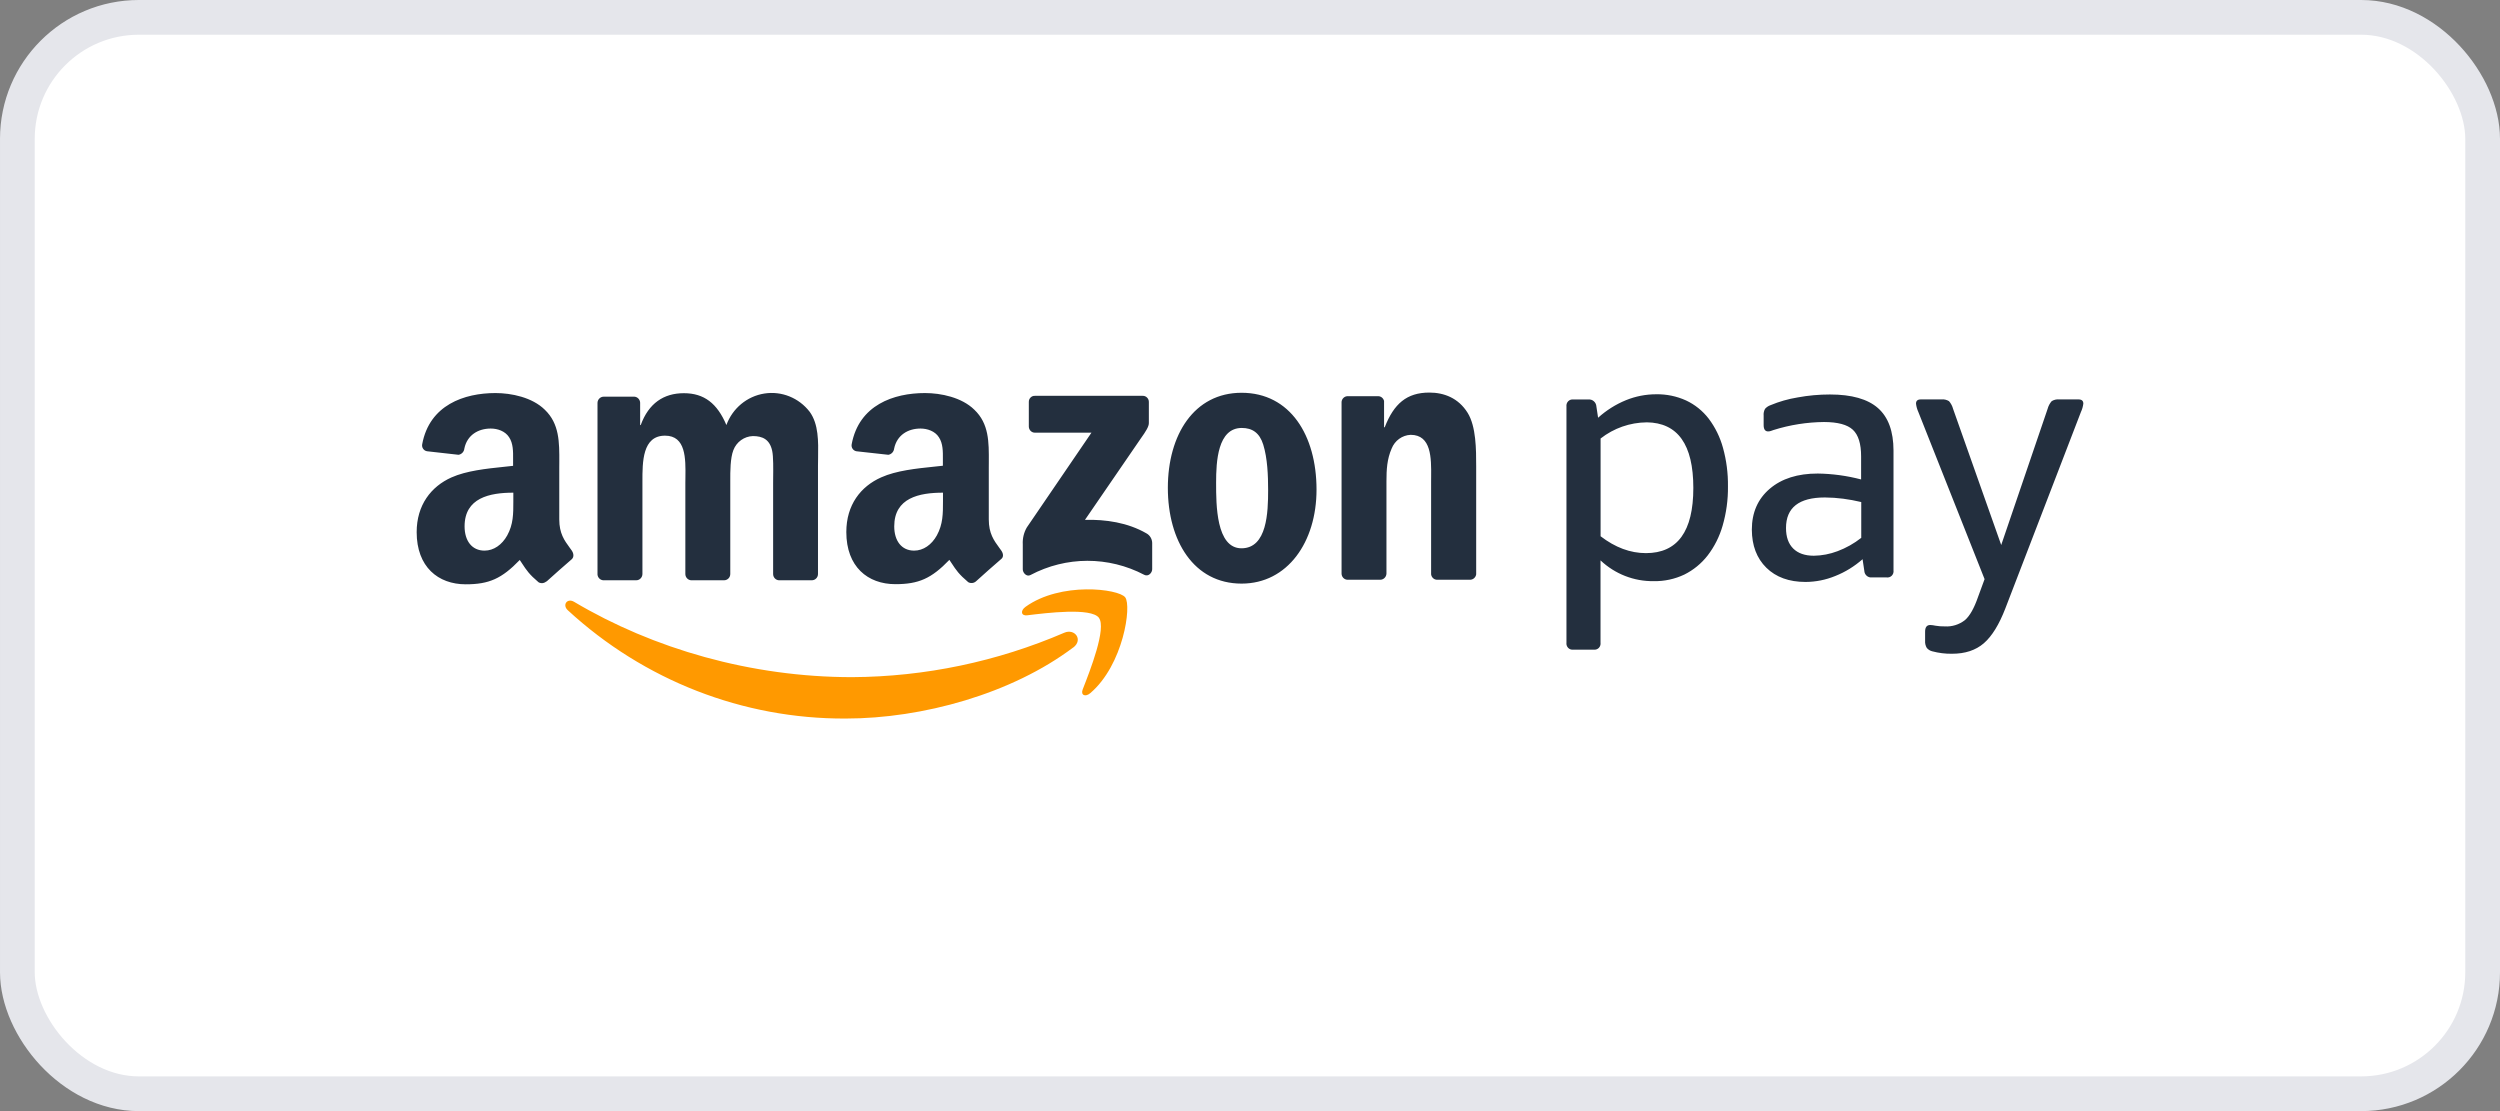
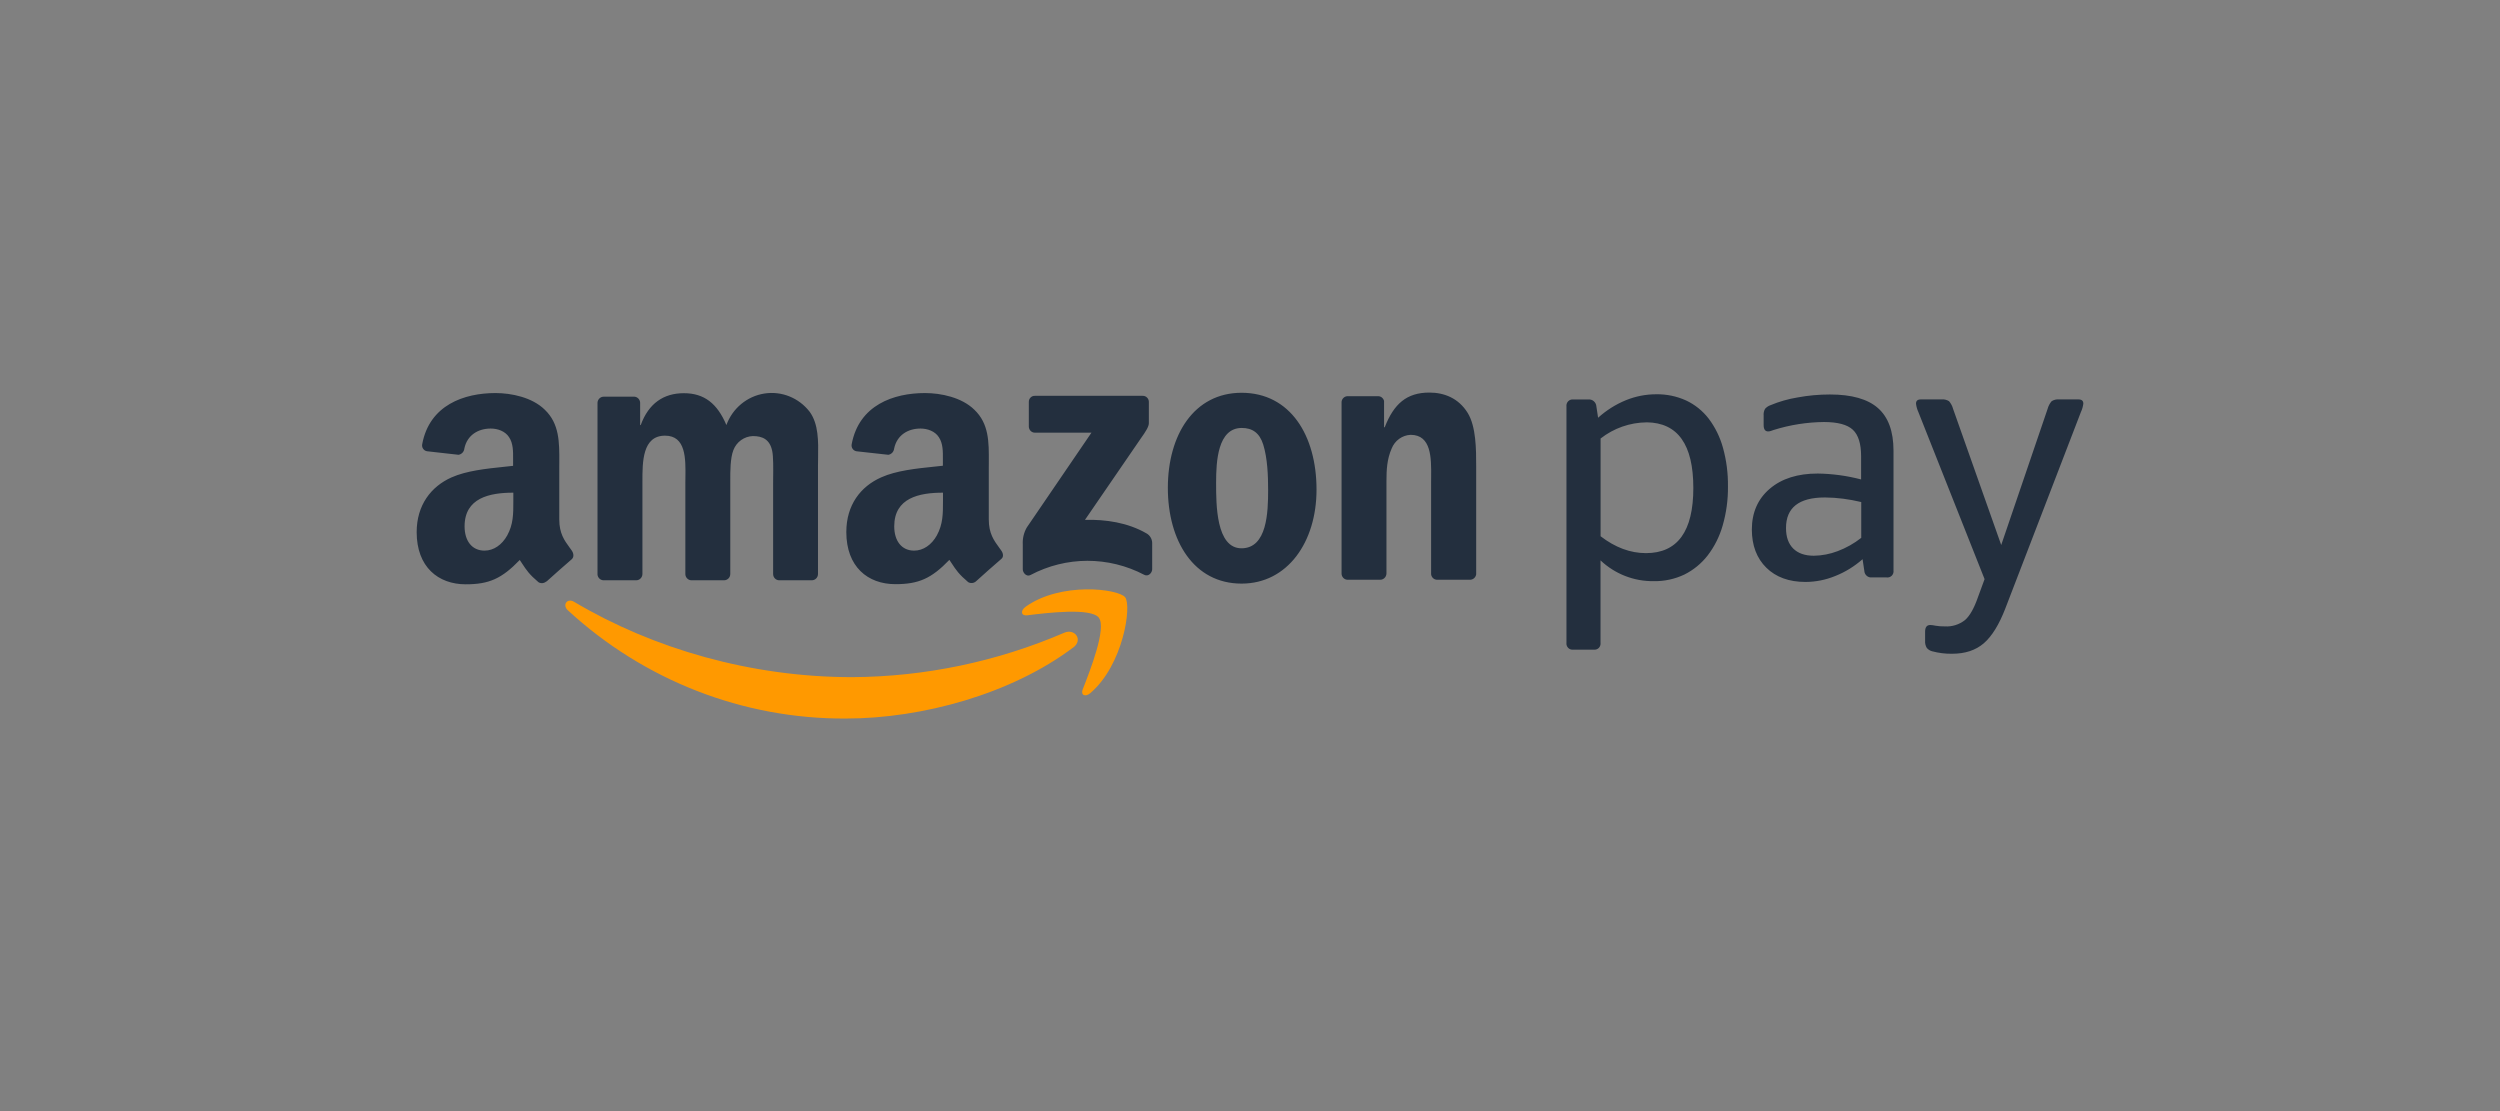
<svg xmlns="http://www.w3.org/2000/svg" width="72" height="32" viewBox="0 0 72 32" fill="none">
  <rect x="0" y="0" width="72" height="32" fill="#808080" stroke="none" />
-   <rect x="0.5" y="0.5" width="71" height="31" rx="3.5" fill="white" />
-   <rect x="0.5" y="0.5" width="71" height="31" rx="3.5" stroke="#E5E6EB" />
  <path fill-rule="evenodd" clip-rule="evenodd" d="M39.745 16.697H38.804C38.712 16.692 38.638 16.615 38.637 16.52V11.572C38.647 11.478 38.726 11.407 38.819 11.41H39.694C39.774 11.412 39.842 11.469 39.861 11.548V12.305H39.88C40.144 11.628 40.514 11.306 41.165 11.306C41.588 11.306 42.001 11.462 42.267 11.888C42.514 12.284 42.514 12.95 42.514 13.429V16.542C42.5 16.633 42.422 16.699 42.332 16.697H41.383C41.298 16.694 41.228 16.628 41.216 16.542V13.856C41.216 13.813 41.217 13.77 41.217 13.725C41.221 13.196 41.227 12.523 40.626 12.523C40.383 12.534 40.17 12.689 40.079 12.919C39.947 13.221 39.93 13.523 39.93 13.857V16.52C39.926 16.62 39.844 16.699 39.746 16.697H39.745ZM35.757 11.312C37.158 11.312 37.916 12.54 37.916 14.101C37.916 15.611 37.081 16.808 35.757 16.808C34.383 16.808 33.634 15.579 33.634 14.05C33.634 12.52 34.392 11.312 35.757 11.312ZM35.764 12.325C35.068 12.325 35.024 13.293 35.024 13.897L35.024 13.917C35.024 14.529 35.024 15.791 35.755 15.791C36.494 15.791 36.522 14.75 36.522 14.115C36.522 13.699 36.504 13.199 36.381 12.804C36.275 12.463 36.063 12.325 35.764 12.325ZM18.319 16.712H17.375C17.288 16.707 17.217 16.638 17.208 16.549V11.601C17.211 11.502 17.292 11.423 17.389 11.424H18.268C18.359 11.429 18.43 11.503 18.436 11.595V12.241H18.453C18.682 11.615 19.114 11.324 19.695 11.324C20.277 11.324 20.655 11.615 20.92 12.241C21.097 11.759 21.514 11.413 22.012 11.334C22.509 11.255 23.009 11.457 23.32 11.861C23.577 12.217 23.569 12.713 23.561 13.179C23.56 13.258 23.558 13.336 23.558 13.412V16.533C23.558 16.582 23.538 16.628 23.504 16.661C23.47 16.695 23.424 16.713 23.376 16.712H22.433C22.34 16.707 22.267 16.629 22.266 16.534V13.912C22.266 13.872 22.267 13.822 22.267 13.764L22.267 13.763L22.267 13.763V13.763C22.27 13.517 22.275 13.146 22.239 12.985C22.169 12.653 21.958 12.559 21.684 12.559C21.434 12.567 21.212 12.726 21.121 12.964C21.031 13.197 21.031 13.572 21.032 13.85V13.85L21.032 13.912V16.533C21.031 16.582 21.012 16.628 20.978 16.661C20.944 16.694 20.898 16.713 20.851 16.712H19.905C19.812 16.706 19.74 16.629 19.738 16.534V13.912C19.738 13.858 19.739 13.802 19.74 13.744C19.747 13.209 19.756 12.547 19.153 12.547C18.501 12.547 18.501 13.301 18.502 13.871L18.502 13.912V16.533C18.501 16.582 18.481 16.628 18.447 16.661C18.413 16.695 18.367 16.713 18.319 16.712H18.319ZM15.51 16.769C15.581 16.811 15.671 16.801 15.733 16.746L15.74 16.748C15.928 16.577 16.271 16.273 16.464 16.108C16.537 16.044 16.524 15.938 16.464 15.852C16.445 15.826 16.427 15.801 16.409 15.776C16.254 15.564 16.107 15.363 16.107 14.959V13.459C16.107 13.41 16.107 13.362 16.108 13.314C16.11 12.735 16.113 12.204 15.689 11.799C15.328 11.444 14.729 11.32 14.269 11.32C13.371 11.32 12.368 11.662 12.159 12.795C12.15 12.841 12.16 12.888 12.187 12.926C12.213 12.964 12.254 12.989 12.299 12.996L13.206 13.098C13.295 13.084 13.364 13.011 13.373 12.92C13.452 12.53 13.773 12.342 14.133 12.342C14.328 12.342 14.547 12.414 14.662 12.592C14.781 12.77 14.779 13.006 14.777 13.219V13.219V13.219V13.219V13.219V13.219V13.219V13.219V13.219C14.777 13.243 14.777 13.268 14.777 13.291V13.416C14.691 13.426 14.601 13.435 14.509 13.445C14.011 13.497 13.434 13.557 13.002 13.75C12.418 14.011 12 14.543 12 15.325C12 16.327 12.618 16.828 13.413 16.828C14.084 16.828 14.45 16.666 14.969 16.127C14.994 16.164 15.017 16.199 15.038 16.231C15.162 16.42 15.242 16.542 15.51 16.769ZM14.784 14.443L14.784 14.396V14.189C14.101 14.189 13.38 14.338 13.38 15.159C13.38 15.577 13.592 15.858 13.954 15.858C14.219 15.858 14.457 15.691 14.608 15.42C14.785 15.099 14.784 14.798 14.784 14.443ZM28.834 15.852C28.816 15.826 28.797 15.801 28.779 15.776C28.624 15.564 28.477 15.363 28.477 14.96V13.459C28.477 13.407 28.478 13.356 28.478 13.306L28.478 13.305C28.481 12.728 28.484 12.202 28.06 11.799C27.698 11.444 27.098 11.32 26.64 11.32C25.741 11.32 24.739 11.661 24.528 12.795C24.519 12.841 24.529 12.889 24.556 12.927C24.583 12.965 24.624 12.991 24.669 12.997L25.584 13.098C25.673 13.084 25.741 13.011 25.751 12.92C25.831 12.53 26.15 12.342 26.51 12.342C26.705 12.342 26.928 12.415 27.04 12.593C27.159 12.77 27.157 13.007 27.155 13.219C27.155 13.243 27.155 13.268 27.155 13.291V13.413C27.071 13.423 26.983 13.432 26.892 13.441C26.393 13.493 25.813 13.553 25.381 13.747C24.789 14.008 24.374 14.539 24.374 15.323C24.374 16.323 24.992 16.824 25.787 16.824C26.455 16.824 26.824 16.663 27.342 16.124C27.366 16.16 27.389 16.194 27.409 16.225L27.41 16.226L27.41 16.226L27.41 16.226C27.535 16.417 27.615 16.538 27.884 16.766C27.955 16.807 28.044 16.798 28.107 16.744C28.294 16.573 28.637 16.269 28.83 16.104C28.911 16.045 28.898 15.941 28.834 15.852ZM26.981 15.42C26.831 15.69 26.592 15.858 26.327 15.858C25.965 15.858 25.754 15.576 25.754 15.159C25.754 14.337 26.475 14.189 27.158 14.189V14.397L27.158 14.435C27.158 14.795 27.158 15.097 26.981 15.42ZM29.63 12.283V11.578C29.628 11.53 29.646 11.483 29.68 11.449C29.713 11.415 29.759 11.397 29.807 11.4H32.909C32.956 11.398 33.002 11.416 33.035 11.45C33.069 11.483 33.088 11.53 33.087 11.578V12.184C33.087 12.286 33.004 12.419 32.854 12.629L31.247 14.972C31.843 14.957 32.474 15.048 33.016 15.36C33.117 15.414 33.18 15.52 33.183 15.635V16.393C33.183 16.497 33.072 16.617 32.955 16.555C31.926 16.015 30.704 16.017 29.677 16.561C29.569 16.62 29.456 16.501 29.456 16.397V15.676C29.447 15.506 29.487 15.337 29.572 15.191L31.434 12.461H29.81C29.763 12.463 29.717 12.445 29.683 12.411C29.649 12.377 29.63 12.331 29.63 12.283ZM46.025 12.031C46.262 11.817 46.533 11.646 46.826 11.526C47.103 11.413 47.399 11.355 47.697 11.355C47.993 11.35 48.287 11.41 48.558 11.533C48.813 11.652 49.037 11.832 49.211 12.058C49.399 12.308 49.539 12.593 49.622 12.898C49.722 13.258 49.77 13.632 49.765 14.007C49.77 14.389 49.718 14.771 49.612 15.138C49.523 15.449 49.377 15.741 49.181 15.997C49 16.23 48.77 16.418 48.508 16.548C48.233 16.678 47.932 16.743 47.628 16.737C47.061 16.746 46.512 16.532 46.095 16.139V18.508C46.103 18.563 46.085 18.62 46.046 18.66C46.007 18.699 45.952 18.718 45.897 18.71H45.312C45.258 18.718 45.203 18.699 45.164 18.66C45.125 18.62 45.106 18.563 45.114 18.508V11.707C45.107 11.652 45.125 11.596 45.164 11.556C45.203 11.516 45.258 11.498 45.312 11.505H45.748C45.804 11.5 45.861 11.518 45.904 11.557C45.947 11.595 45.973 11.649 45.976 11.707L46.025 12.031ZM47.423 12.164C46.944 12.168 46.478 12.331 46.097 12.629V15.444C46.52 15.769 46.955 15.93 47.403 15.93C48.313 15.93 48.768 15.304 48.768 14.053C48.768 12.802 48.32 12.172 47.423 12.163V12.164ZM51.005 12.41L51.079 12.384C51.55 12.236 52.039 12.159 52.531 12.154C52.927 12.155 53.204 12.229 53.362 12.377C53.521 12.525 53.6 12.78 53.6 13.145V13.808C53.192 13.701 52.774 13.644 52.353 13.638C51.773 13.637 51.311 13.784 50.968 14.077C50.625 14.37 50.453 14.763 50.453 15.254C50.455 15.712 50.594 16.078 50.871 16.351C51.148 16.623 51.525 16.76 51.999 16.76C52.292 16.759 52.583 16.701 52.855 16.589C53.143 16.475 53.408 16.311 53.642 16.105L53.692 16.438C53.694 16.494 53.719 16.546 53.76 16.582C53.801 16.618 53.855 16.636 53.909 16.63H54.335C54.389 16.638 54.444 16.619 54.483 16.58C54.522 16.54 54.541 16.484 54.533 16.428V12.976C54.532 12.424 54.384 12.016 54.087 11.754C53.79 11.492 53.328 11.361 52.702 11.361C52.39 11.361 52.079 11.389 51.772 11.446C51.504 11.49 51.242 11.564 50.991 11.669C50.93 11.69 50.876 11.726 50.833 11.775C50.8 11.835 50.786 11.904 50.793 11.972V12.243C50.793 12.365 50.838 12.425 50.921 12.425C50.95 12.425 50.978 12.42 51.005 12.41ZM52.922 15.874C52.703 15.957 52.472 16.002 52.239 16.005C51.982 16.005 51.784 15.936 51.645 15.798C51.506 15.66 51.437 15.463 51.437 15.207C51.437 14.621 51.809 14.327 52.556 14.327C52.733 14.328 52.909 14.34 53.085 14.363C53.259 14.386 53.433 14.418 53.604 14.459V15.49C53.397 15.653 53.167 15.782 52.922 15.874ZM57.134 18.526C57.368 18.323 57.574 17.989 57.753 17.525L59.93 11.867C59.966 11.79 59.99 11.708 60 11.624C60 11.544 59.954 11.503 59.861 11.503H59.307C59.231 11.495 59.155 11.513 59.089 11.553C59.033 11.617 58.993 11.693 58.971 11.776L57.635 15.696L56.249 11.776C56.227 11.693 56.187 11.617 56.131 11.553C56.065 11.513 55.989 11.495 55.913 11.503H55.319C55.227 11.503 55.181 11.544 55.181 11.624C55.19 11.708 55.214 11.79 55.249 11.867L57.156 16.679L56.968 17.191C56.856 17.515 56.731 17.737 56.592 17.858C56.425 17.989 56.217 18.054 56.007 18.04C55.918 18.042 55.829 18.035 55.741 18.02C55.692 18.009 55.642 18.002 55.592 18C55.492 18 55.443 18.064 55.443 18.192V18.455C55.438 18.527 55.455 18.599 55.492 18.661C55.534 18.71 55.589 18.744 55.651 18.758C55.835 18.807 56.025 18.831 56.215 18.828C56.594 18.829 56.9 18.728 57.134 18.526Z" fill="#232F3E" />
  <path fill-rule="evenodd" clip-rule="evenodd" d="M31.182 19.855C31.396 19.309 31.874 18.088 31.647 17.792H31.649C31.423 17.495 30.153 17.651 29.581 17.721L29.58 17.721C29.407 17.742 29.38 17.588 29.536 17.476C30.55 16.748 32.212 16.956 32.405 17.202C32.598 17.448 32.352 19.149 31.402 19.961C31.256 20.086 31.117 20.019 31.182 19.855ZM24.357 20.694C26.566 20.694 29.138 19.982 30.91 18.646V18.649C31.203 18.424 30.952 18.093 30.653 18.222C28.719 19.055 26.642 19.49 24.543 19.502C21.631 19.502 18.814 18.686 16.535 17.333C16.335 17.214 16.186 17.423 16.354 17.576C18.548 19.597 21.402 20.709 24.357 20.694Z" fill="#FF9900" />
</svg>